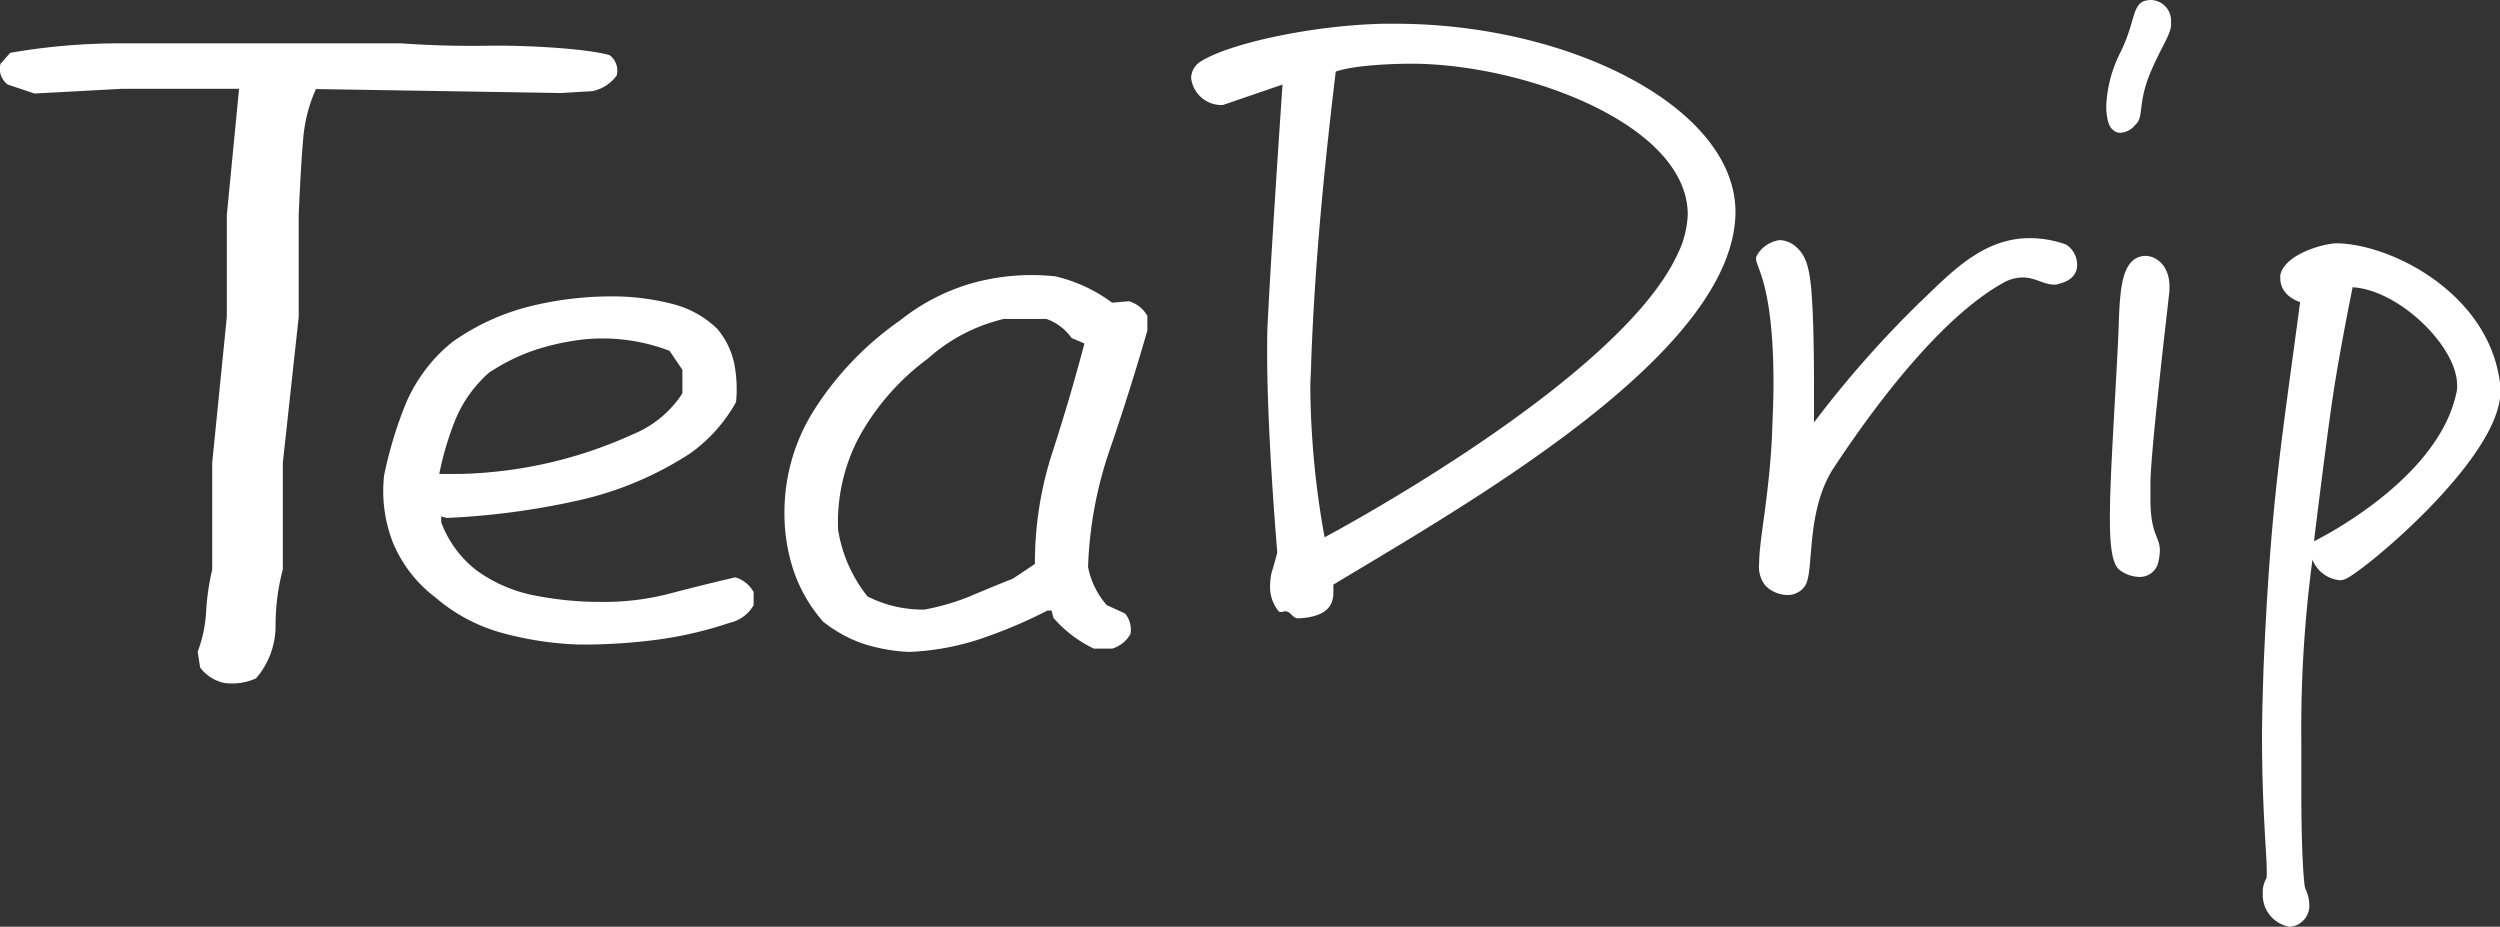
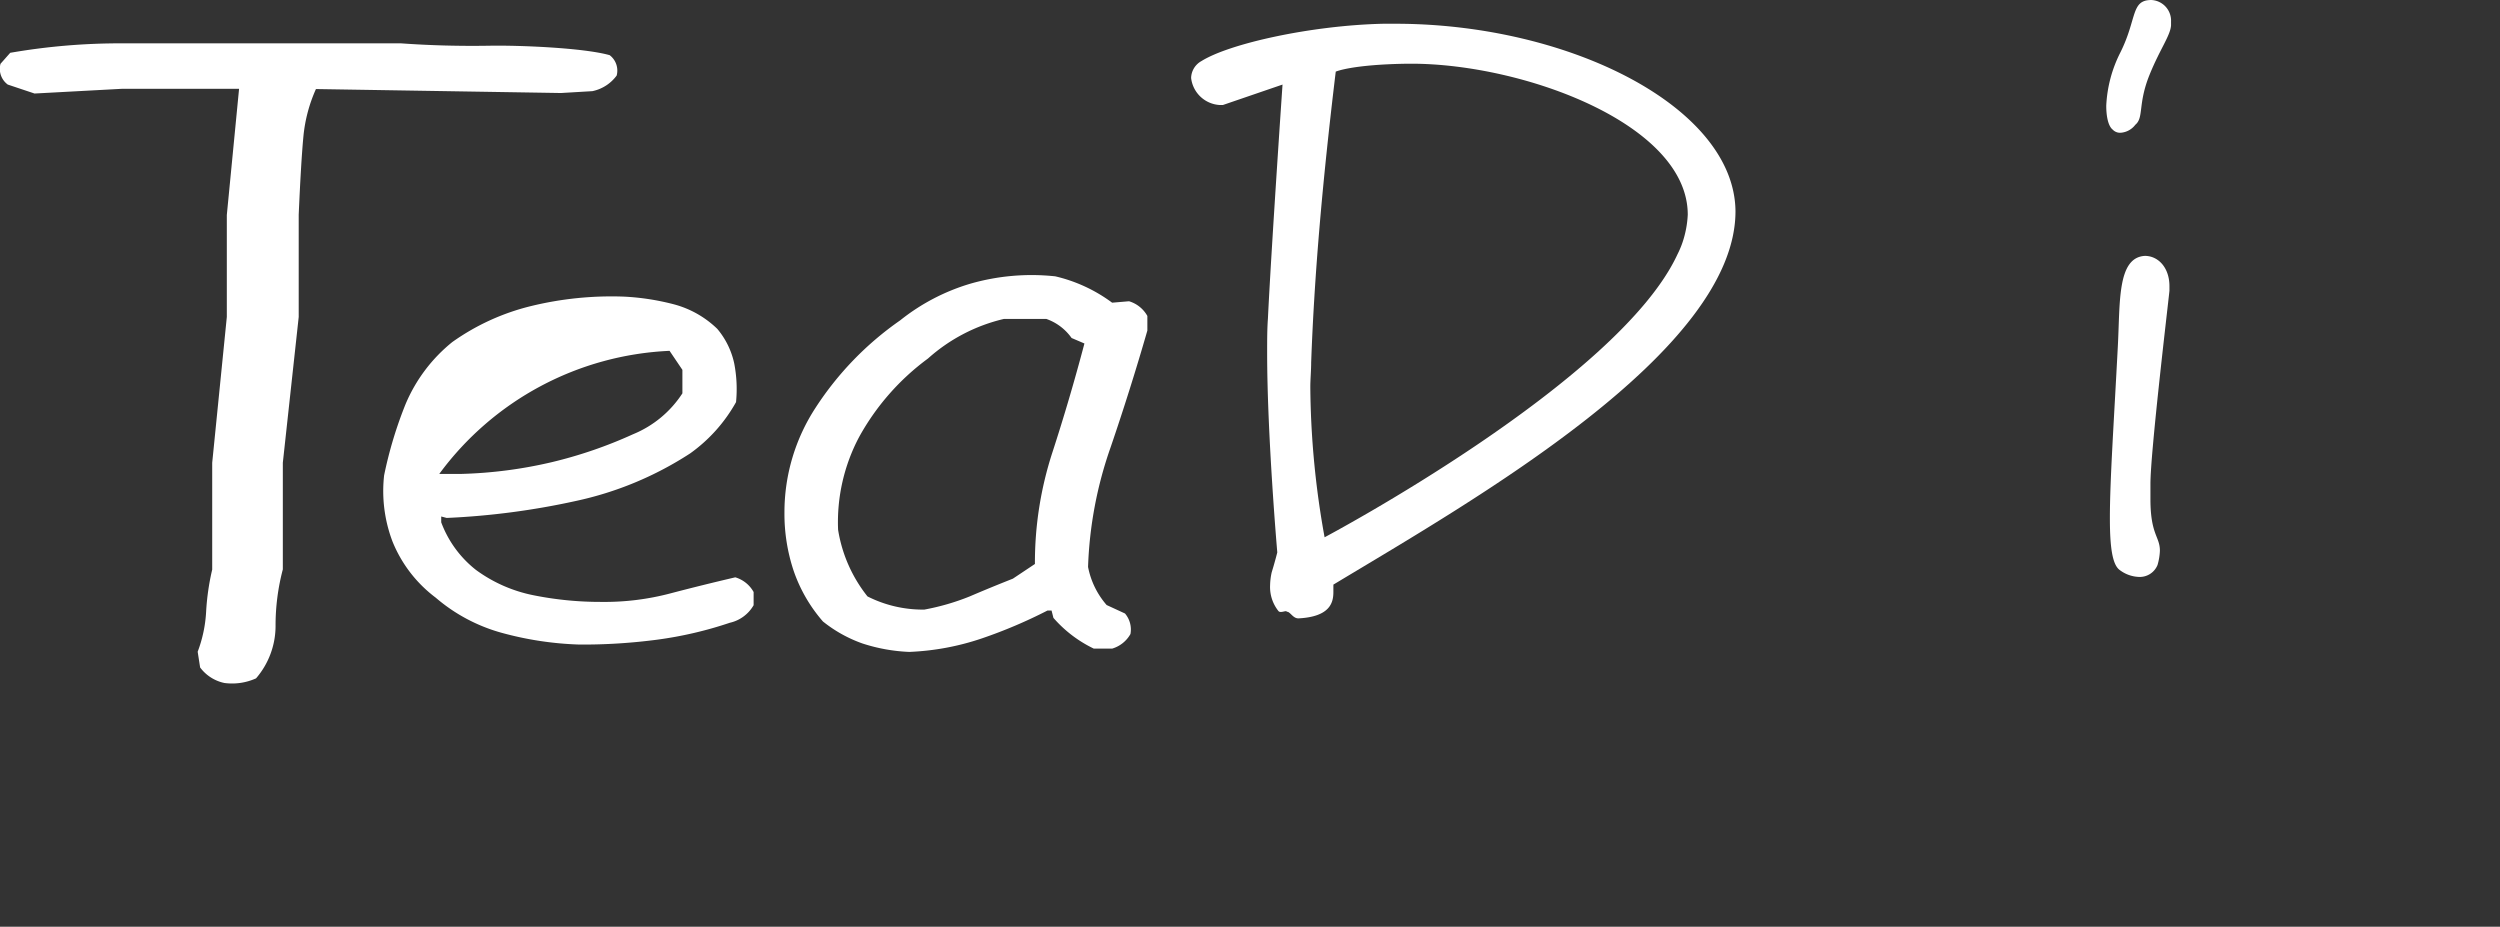
<svg xmlns="http://www.w3.org/2000/svg" id="レイヤー_1" data-name="レイヤー 1" width="104.4mm" height="38.7mm" viewBox="0 0 295.94 109.7">
  <rect x="0" y="0" width="295.94" height="109.7" fill="#333333" stroke="none" />
  <defs>
    <style>.cls-1{fill:#fff;}</style>
  </defs>
  <g id="レイヤー_2" data-name="レイヤー 2">
    <g id="レイヤー_2-2" data-name="レイヤー 2-2">
      <path class="cls-1" d="M157.93,69.14c-.09,0-.09.1-.09.28v.66c0,1.23-.38,2.92-4.14,3.11-.57,0-.85-.57-1.22-.76-.1,0-.19-.09-.29-.09s-.37.09-.56.09a.37.37,0,0,1-.28-.09,4.57,4.57,0,0,1-1-3.1,7.7,7.7,0,0,1,.19-1.51c.38-1.22.66-2.35.66-2.35S150,51.55,150,41.77c0-1.51,0-2.82.09-4.05.41-8.46,1.73-27.72,1.73-27.72l-7.06,2.42h-.37A3.62,3.62,0,0,1,141,9.22a2.35,2.35,0,0,1,1.22-2c3.3-2.07,13-4.23,21.54-4.42h1.42c20.6,0,40.16,9.88,40.26,22.2C205.44,41.58,174.49,59.17,157.93,69.14Zm9.13-61.61h-.38c-6.68.09-8.56.94-8.56.94-1.6,13.26-2.54,24.17-2.91,34.43,0,.94-.1,2-.1,2.91a103,103,0,0,0,1.69,17.78s34.81-18.44,41.77-33.49a10.82,10.82,0,0,0,.85-2.26,11.9,11.9,0,0,0,.37-2.44C199.79,14.67,180.32,7.53,167.06,7.53Z" transform="translate(0 0.01)" />
-       <path class="cls-1" d="M243.73,33.58a1.11,1.11,0,0,1-.57.1c-1.22,0-2.25-.85-3.76-.85a4.83,4.83,0,0,0-2.45.75c-6,3.39-13.07,11.48-19.84,21.73-3.49,5.27-2.26,12.52-3.49,14.11a2.45,2.45,0,0,1-2.06,1A3.73,3.73,0,0,1,209,69.33a3.53,3.53,0,0,1-.76-2.63c0-2.83,1.13-7.62,1.51-14.87.09-2.44.19-4.51.19-6.39,0-11.76-2.07-13.74-2.07-14.87,0-.19.09-.28.18-.47a3.68,3.68,0,0,1,2.64-1.69,3.14,3.14,0,0,1,2.07.94c1.41,1.32,1.69,3.48,1.88,9.22.09,3.29.09,5.08.09,7.15V50a126,126,0,0,1,12.51-14.2c3.49-3.3,7.34-7.62,13-7.62a12.75,12.75,0,0,1,4.32.75,2.83,2.83,0,0,1,1.32,2.45C245.89,32.27,245.33,33.21,243.73,33.58Z" transform="translate(0 0.01)" />
      <path class="cls-1" d="M257,3c-.09,1.22-1.32,2.82-2.54,5.83-1.41,3.48-.66,5.08-1.69,5.93a2.39,2.39,0,0,1-1.69.94,1.2,1.2,0,0,1-1-.38c-.47-.37-.75-1.41-.75-2.82A15.49,15.49,0,0,1,251,6.2c2-4,1.22-6.21,3.67-6.21A2.45,2.45,0,0,1,257,2.55V3Zm-.19,31.42c-.28,2.63-2.25,19.19-2.25,22.86v1.79c0,4.23,1.12,4.42,1.12,6.11a6.94,6.94,0,0,1-.28,1.69,2.27,2.27,0,0,1-2.26,1.41,4,4,0,0,1-2.25-.84c-.85-.66-1.13-2.73-1.13-6.12,0-4.51.47-11.28.94-20.32.28-5.17-.1-10.53,3.2-10.72,1.6,0,2.91,1.41,2.91,3.58Z" transform="translate(0 0.01)" />
-       <path class="cls-1" d="M277.5,68.58a1.35,1.35,0,0,1-.56.09,3.85,3.85,0,0,1-3.2-2.44,151.16,151.16,0,0,0-1.32,21.26v6.2c0,6.78.28,11,.47,11.48a4.49,4.49,0,0,1,.47,1.79,2.5,2.5,0,0,1-2.21,2.73h0a1.21,1.21,0,0,1-.56-.1,3.81,3.81,0,0,1-2.73-3.85,3.24,3.24,0,0,1,.38-1.7c.09-.09.09-.37.09-.94,0-2.07-.56-7.34-.56-15.9,0-2.44.09-5.17.18-8.18.85-19.57,2.07-26.25,4.33-43.27,0,0-2.35-.66-2.35-2.83v-.37c.56-2.54,5.27-3.76,6.68-3.76,6.58.09,18.34,6.11,19.38,17v.57C295.94,54.47,279,68.29,277.5,68.58Zm1-34.62s-1.5,7.34-2.32,12.79-2.26,17.31-2.26,17.31S288.51,57,290.76,46.57a2.8,2.8,0,0,0,.1-1C290.86,41,284,34.34,278.54,34Z" transform="translate(0 0.01)" />
    </g>
  </g>
  <path class="cls-1" d="M26.57,80.84A4.81,4.81,0,0,1,23.69,79l-.29-1.86a15.71,15.71,0,0,0,1-4.73,28.81,28.81,0,0,1,.72-5V54.77l1.73-17.26V25.44L28.3,10.5H14.47l-10.38.56L.92,10A2.3,2.3,0,0,1,.06,7.54l1.15-1.3A75.86,75.86,0,0,1,14.47,5.12h33c3.46.25,7,.34,10.52.28s11.1.25,14.18,1.12A2.29,2.29,0,0,1,73,8.93a4.76,4.76,0,0,1-2.88,1.85L66.4,11l-29-.47A17.84,17.84,0,0,0,35.93,16c-.19,1.94-.38,5.09-.57,9.41V37.51L33.48,54.77V67.39a26.09,26.09,0,0,0-.86,6.68,9.51,9.51,0,0,1-2.31,6.22A6.91,6.91,0,0,1,26.57,80.84Z" transform="translate(0 0.01)" />
-   <path class="cls-1" d="M68.62,76.29a39.14,39.14,0,0,1-9.23-1.39,20.24,20.24,0,0,1-7.81-4.16,15.65,15.65,0,0,1-5.11-6.63,16.8,16.8,0,0,1-1-7.85A48.72,48.72,0,0,1,48,47.85a18.81,18.81,0,0,1,5.54-7.37,27.21,27.21,0,0,1,9.28-4.25,40.2,40.2,0,0,1,11-1.13,28.85,28.85,0,0,1,6.09.95,11.69,11.69,0,0,1,5,2.87,9.41,9.41,0,0,1,2,4.07,15.87,15.87,0,0,1,.22,4.6,18.56,18.56,0,0,1-5.43,6.07A40.29,40.29,0,0,1,68.13,59.3a89.11,89.11,0,0,1-15.25,2l-.65-.17v.69a12.86,12.86,0,0,0,4.12,5.64,17.19,17.19,0,0,0,6.84,3,40,40,0,0,0,8,.78,30.46,30.46,0,0,0,8.14-1q3.81-1,7.71-1.91a3.67,3.67,0,0,1,2.17,1.74v1.56a4.34,4.34,0,0,1-2.82,2.08,45.79,45.79,0,0,1-8.58,2A67.39,67.39,0,0,1,68.62,76.29Zm6.3-24.89a12.7,12.7,0,0,0,5.86-4.85V43.77l-1.52-2.25a22.19,22.19,0,0,0-9.77-1.39,28.71,28.71,0,0,0-6.19,1.3,23.27,23.27,0,0,0-5.43,2.69,15.2,15.2,0,0,0-4,5.64A35.81,35.81,0,0,0,52,56.09h2.61A52.76,52.76,0,0,0,65.31,54.7,52.6,52.6,0,0,0,74.92,51.4Z" transform="translate(0 0.01)" />
+   <path class="cls-1" d="M68.62,76.29a39.14,39.14,0,0,1-9.23-1.39,20.24,20.24,0,0,1-7.81-4.16,15.65,15.65,0,0,1-5.11-6.63,16.8,16.8,0,0,1-1-7.85A48.72,48.72,0,0,1,48,47.85a18.81,18.81,0,0,1,5.54-7.37,27.21,27.21,0,0,1,9.28-4.25,40.2,40.2,0,0,1,11-1.13,28.85,28.85,0,0,1,6.09.95,11.69,11.69,0,0,1,5,2.87,9.41,9.41,0,0,1,2,4.07,15.87,15.87,0,0,1,.22,4.6,18.56,18.56,0,0,1-5.43,6.07A40.29,40.29,0,0,1,68.13,59.3a89.11,89.11,0,0,1-15.25,2l-.65-.17v.69a12.86,12.86,0,0,0,4.12,5.64,17.19,17.19,0,0,0,6.84,3,40,40,0,0,0,8,.78,30.46,30.46,0,0,0,8.14-1q3.81-1,7.71-1.91a3.67,3.67,0,0,1,2.17,1.74v1.56a4.34,4.34,0,0,1-2.82,2.08,45.79,45.79,0,0,1-8.58,2A67.39,67.39,0,0,1,68.62,76.29Zm6.3-24.89a12.7,12.7,0,0,0,5.86-4.85V43.77l-1.52-2.25A35.81,35.81,0,0,0,52,56.09h2.61A52.76,52.76,0,0,0,65.31,54.7,52.6,52.6,0,0,0,74.92,51.4Z" transform="translate(0 0.01)" />
  <path class="cls-1" d="M107.63,77.16a20.5,20.5,0,0,1-5.54-1,16,16,0,0,1-4.67-2.6,18,18,0,0,1-3.47-6,21.29,21.29,0,0,1-1.09-6.93,22.63,22.63,0,0,1,3.7-12.4,37.34,37.34,0,0,1,10-10.32,24.46,24.46,0,0,1,8.31-4.34,26.25,26.25,0,0,1,10.05-.87,18.25,18.25,0,0,1,6.73,3.12l2-.17a3.7,3.7,0,0,1,2.17,1.74v1.73q-2,6.94-4.34,13.79A47.43,47.43,0,0,0,128.8,67.1,9.63,9.63,0,0,0,131,71.61l2.17,1a2.93,2.93,0,0,1,.65,2.43,3.68,3.68,0,0,1-2.17,1.73h-2.17a14.84,14.84,0,0,1-4.78-3.64l-.22-.87H124a57.91,57.91,0,0,1-7.77,3.3A30.46,30.46,0,0,1,107.63,77.16Zm12.27-8.67,2.61-1.74a42.16,42.16,0,0,1,2.06-13.18q2.06-6.33,3.8-12.92L126.85,40a6.14,6.14,0,0,0-3-2.26h-5a20.5,20.5,0,0,0-9,4.69,28.74,28.74,0,0,0-8.14,9.27,21.51,21.51,0,0,0-2.5,11,16.93,16.93,0,0,0,3.48,7.89,14.5,14.5,0,0,0,6.73,1.56,27.74,27.74,0,0,0,5.37-1.56Q117.29,69.52,119.9,68.49Z" transform="translate(0 0.01)" />
</svg>